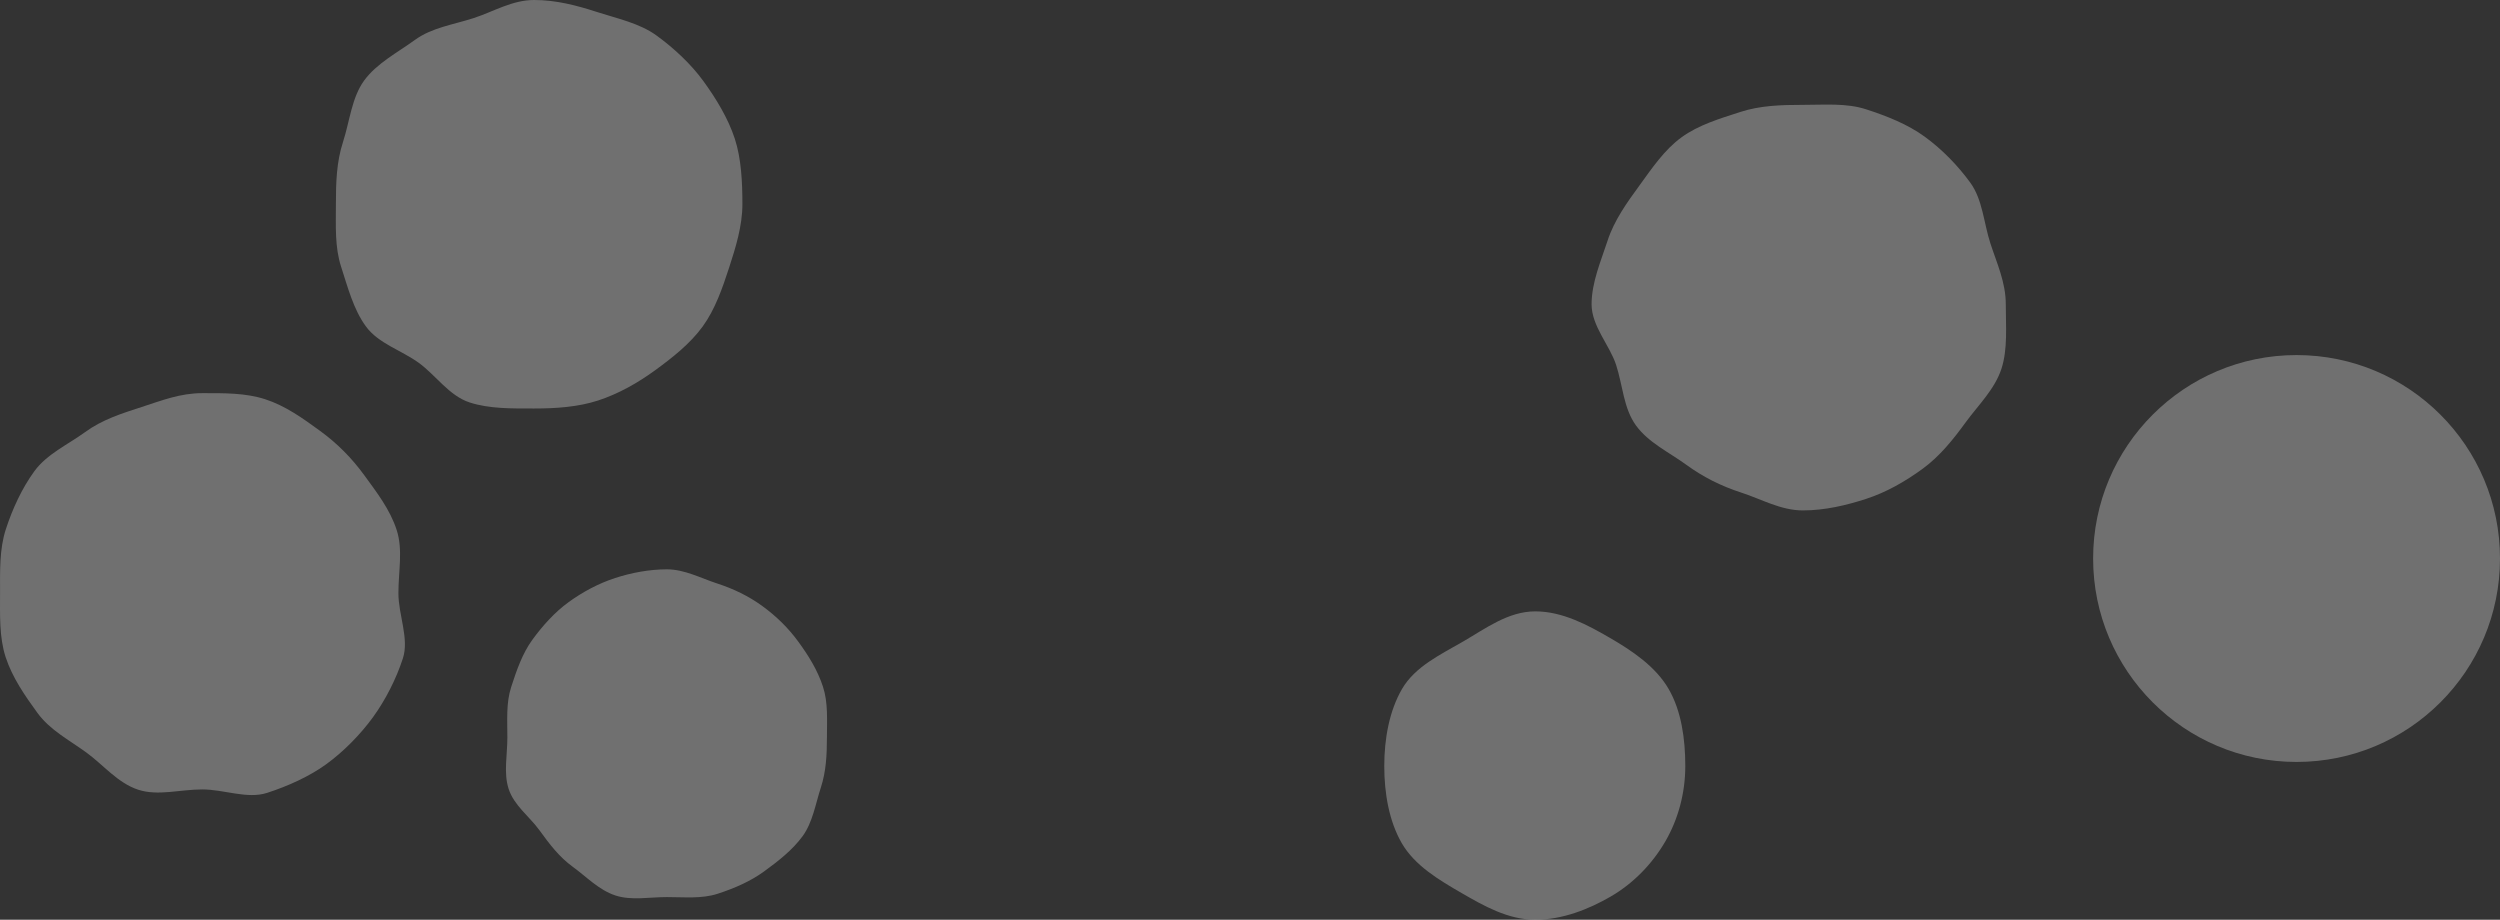
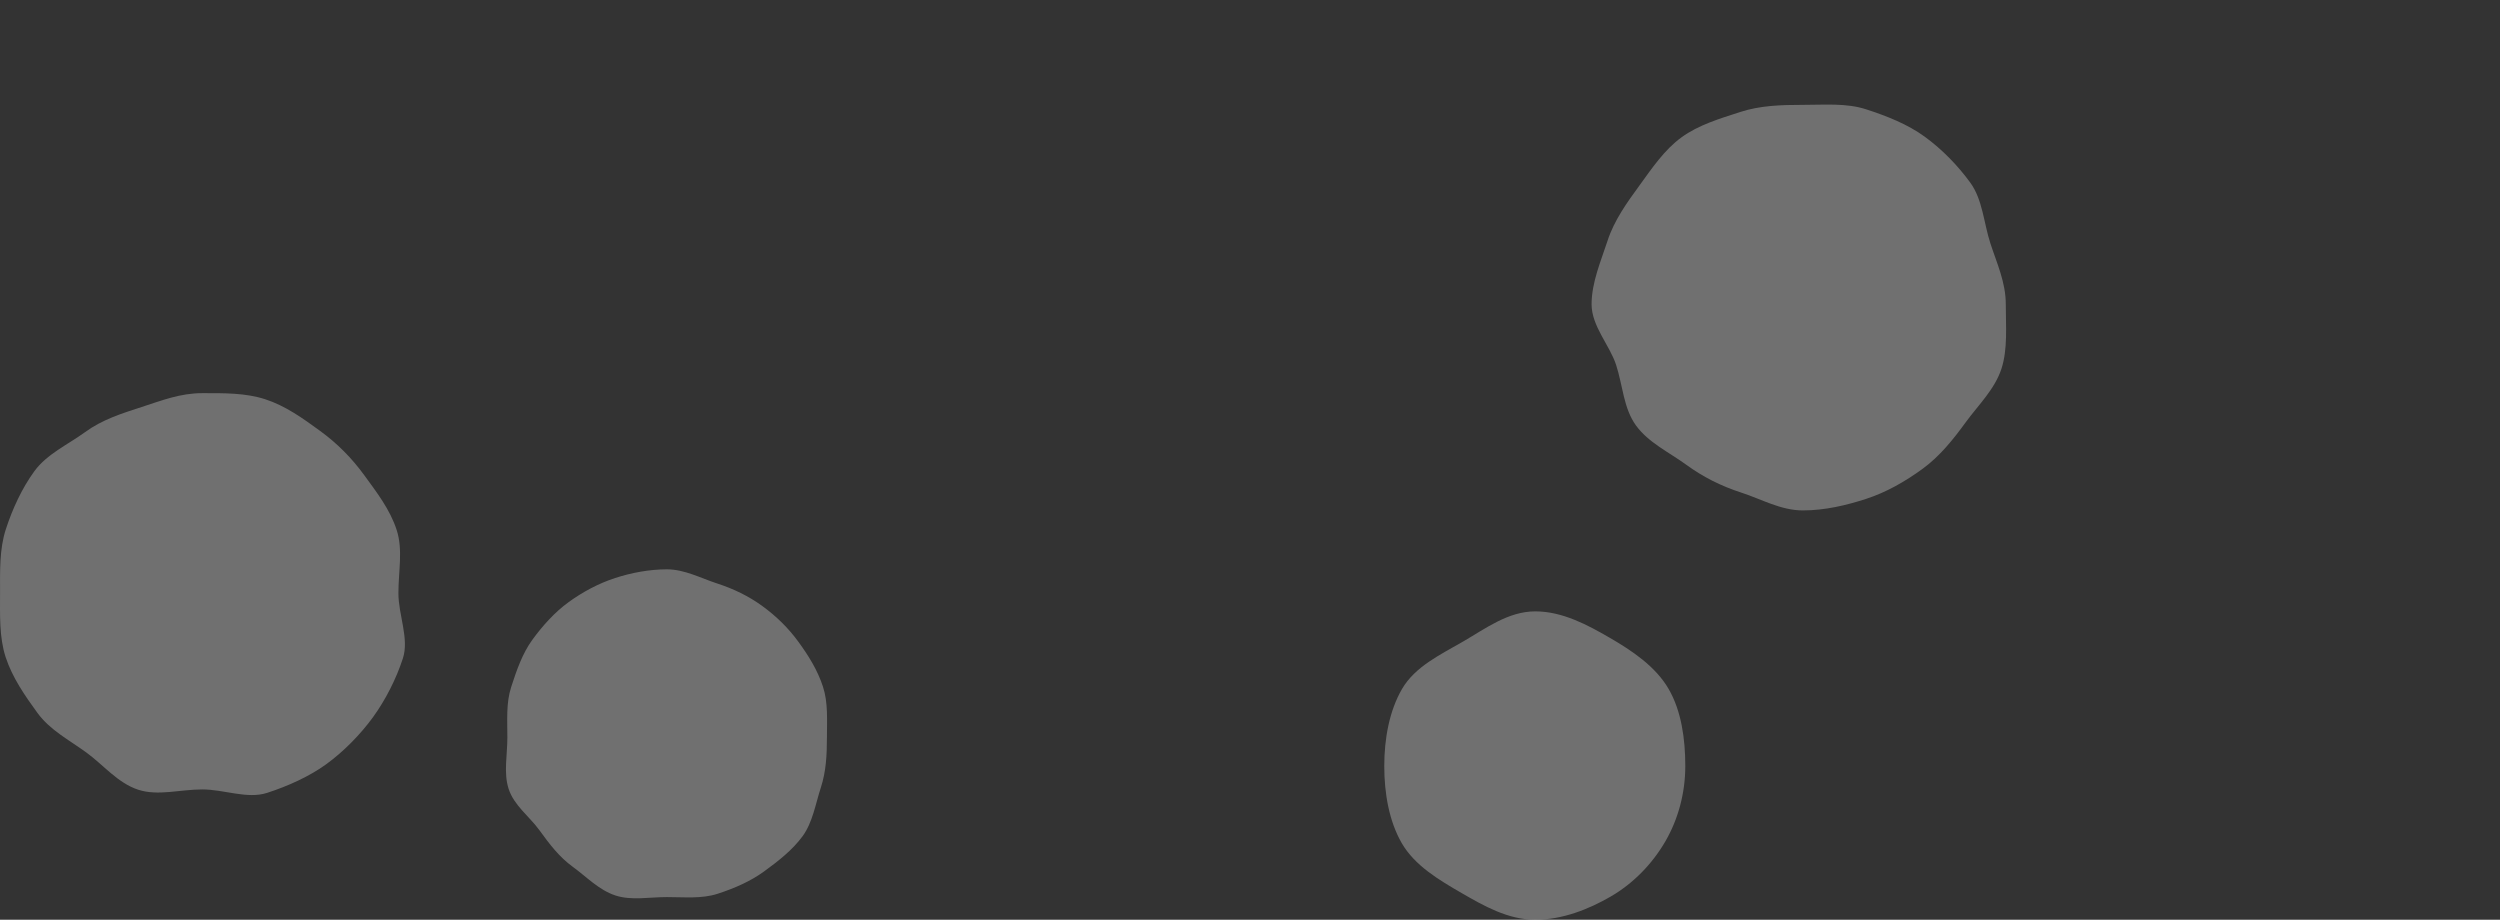
<svg xmlns="http://www.w3.org/2000/svg" id="b" width="2570.003" height="945.493" viewBox="0 0 2570.003 945.493">
  <rect x="0" y="0" width="2570.003" height="945.493" fill="#333333" stroke="none" />
  <g id="c">
    <g opacity=".3">
-       <path d="M763.194,209.807c0,22.561-6.998,44.791-13.607,65.149-6.851,21.099-14.478,43.162-27.259,60.724-12.909,17.738-31.303,32.179-49.041,45.088-17.562,12.781-37.492,24.138-58.591,30.989-20.357,6.61-43.056,8.185-65.617,8.185s-45.901.399-66.258-6.211c-21.099-6.851-34.742-27.939-52.304-40.721-17.738-12.909-41.516-19.784-54.424-37.521-12.781-17.562-18.56-40.12-25.41-61.219-6.61-20.357-5.375-41.903-5.375-64.464s.69-43.481,7.299-63.839c6.851-21.099,8.928-45.575,21.709-63.137,12.909-17.738,34.443-28.845,52.18-41.754,17.562-12.781,39.353-15.638,60.452-22.489,20.357-6.61,39.572-18.589,62.133-18.589s43.848,5.594,64.206,12.204c21.099,6.851,44.118,11.556,61.68,24.337,17.738,12.909,35.219,29.099,48.128,46.837,12.781,17.562,25.491,38.283,32.342,59.382,6.61,20.357,7.759,44.487,7.759,67.048Z" fill="#fff" />
-     </g>
+       </g>
    <g opacity=".3">
      <path d="M850.081,758.139c0,18.201-.904,35.01-6.237,51.433-5.527,17.021-8.413,35.802-18.724,49.97-10.414,14.31-25.262,25.821-39.571,36.235-14.168,10.311-30.777,17.485-47.798,23.012-16.423,5.333-33.998,3.416-52.199,3.416s-36.356,3.706-52.779-1.627c-17.021-5.527-29.692-19.105-43.86-29.416-14.31-10.414-24.044-23.476-34.458-37.786-10.311-14.168-26.056-25.358-31.583-42.379-5.333-16.423-1.303-34.657-1.303-52.859s-1.378-35.574,3.954-51.997c5.527-17.021,11.437-34.301,21.748-48.469,10.414-14.31,22.898-28.236,37.208-38.651,14.168-10.311,30.791-19.276,47.813-24.803,16.423-5.333,35.059-8.952,53.261-8.952s35.042,9.146,51.465,14.478c17.021,5.527,32.518,12.98,46.686,23.291,14.31,10.414,26.705,22.517,37.119,36.827,10.311,14.168,19.675,29.112,25.202,46.133,5.333,16.423,4.058,33.94,4.058,52.141Z" fill="#fff" />
    </g>
    <g opacity=".3">
      <path d="M1732.483,787.511c0,27.91-7.368,54.728-20.407,77.265-13.453,23.252-33.104,43.476-56.355,56.929-22.538,13.04-49.565,23.787-77.475,23.787s-52.911-14.251-75.449-27.29c-23.252-13.453-48.344-28.199-61.797-51.45-13.04-22.538-17.974-51.33-17.974-79.241s5.141-56.584,18.18-79.122c13.453-23.252,39.818-35.562,63.069-49.015,22.538-13.04,46.06-30.889,73.971-30.889s53.708,13.918,76.245,26.958c23.252,13.453,47.455,29.629,60.908,52.881,13.04,22.538,17.085,51.277,17.085,79.188Z" fill="#fff" />
    </g>
    <g opacity=".3">
      <path d="M2061.947,312.772c0,22.561,2.145,45.984-4.465,66.341-6.851,21.099-24.103,37.638-36.884,55.2-12.909,17.738-26.579,34.823-44.317,47.732-17.562,12.781-36.869,23.963-57.968,30.814-20.357,6.61-42.452,11.85-65.012,11.85s-42.589-11.602-62.946-18.212c-21.099-6.851-39.34-15.974-56.902-28.755-17.738-12.909-38.752-22.626-51.661-40.363-12.781-17.562-13.575-41.143-20.426-62.242-6.61-20.357-25.215-39.805-25.215-62.365s9.784-44.872,16.394-65.229c6.851-21.099,19.987-39.253,32.768-56.815,12.909-17.738,25.562-36.668,43.3-49.576,17.562-12.781,39.355-19.22,60.454-26.071,20.357-6.61,41.674-7.291,64.234-7.291s44.755-2.024,65.112,4.586c21.099,6.851,42.535,15.278,60.097,28.059,17.738,12.909,34.01,29.543,46.918,47.28,12.781,17.562,13.82,41.313,20.671,62.411,6.61,20.357,15.847,40.085,15.847,62.646Z" fill="#fff" />
    </g>
-     <circle cx="2360.866" cy="574.145" r="209.137" fill="#fff" opacity=".3" />
    <g opacity=".3">
      <path d="M409.567,609.787c0,22.561,11.212,46.681,4.602,67.038-6.851,21.099-17.992,42.95-30.773,60.512-12.909,17.738-30.133,35.276-47.871,48.185-17.562,12.781-39.877,22.717-60.976,29.568-20.357,6.61-44.145-3.559-66.706-3.559s-45.304,6.952-65.661.342c-21.099-6.851-35.797-25.472-53.359-38.253-17.738-12.909-37.444-23.043-50.352-40.781-12.781-17.562-25.85-36.296-32.7-57.395C-.84,655.087.039,632.347.039,609.787s-.69-45.238,5.92-65.596c6.851-21.099,16.57-42.194,29.351-59.756,12.909-17.738,34.481-27.351,52.218-40.26,17.562-12.781,37.023-18.941,58.122-25.791,20.357-6.61,39.632-14.219,62.193-14.219s44.418-.345,64.775,6.265c21.099,6.851,38.862,19.749,56.424,32.53,17.738,12.909,32.62,27.962,45.529,45.7,12.781,17.562,26.357,35.065,33.208,56.164,6.61,20.357,1.788,42.402,1.788,64.963Z" fill="#fff" />
    </g>
  </g>
</svg>